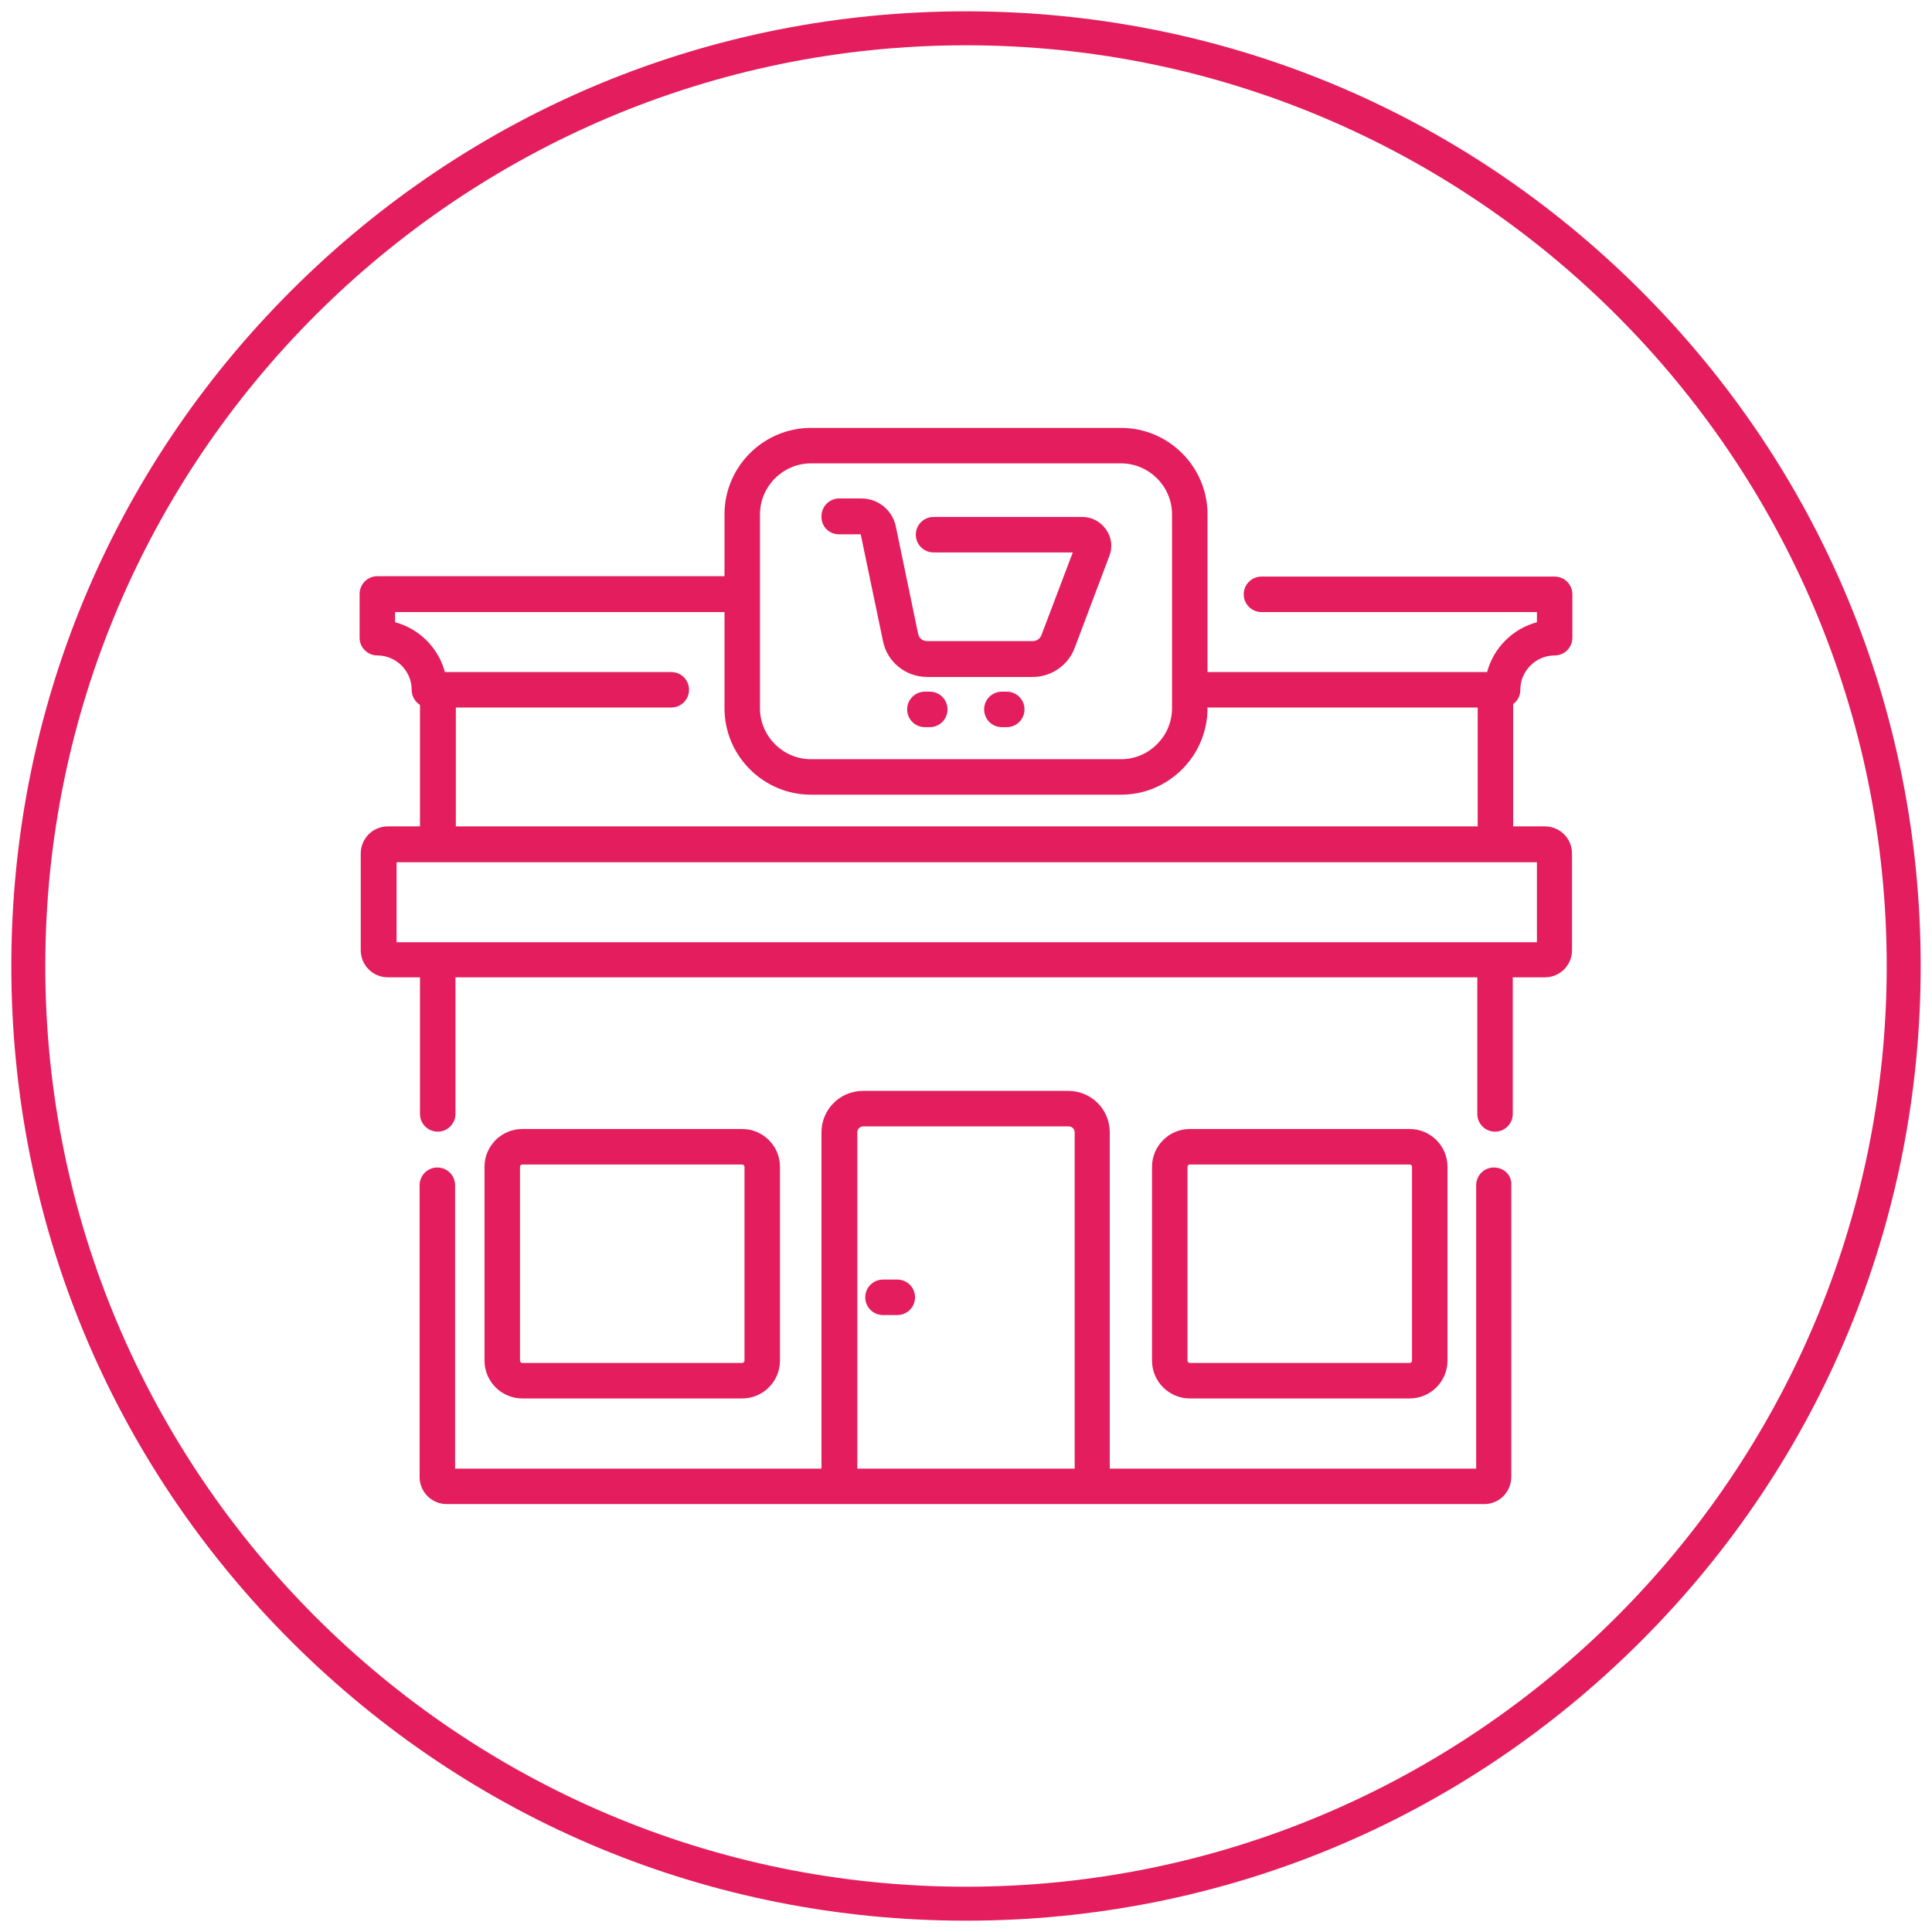
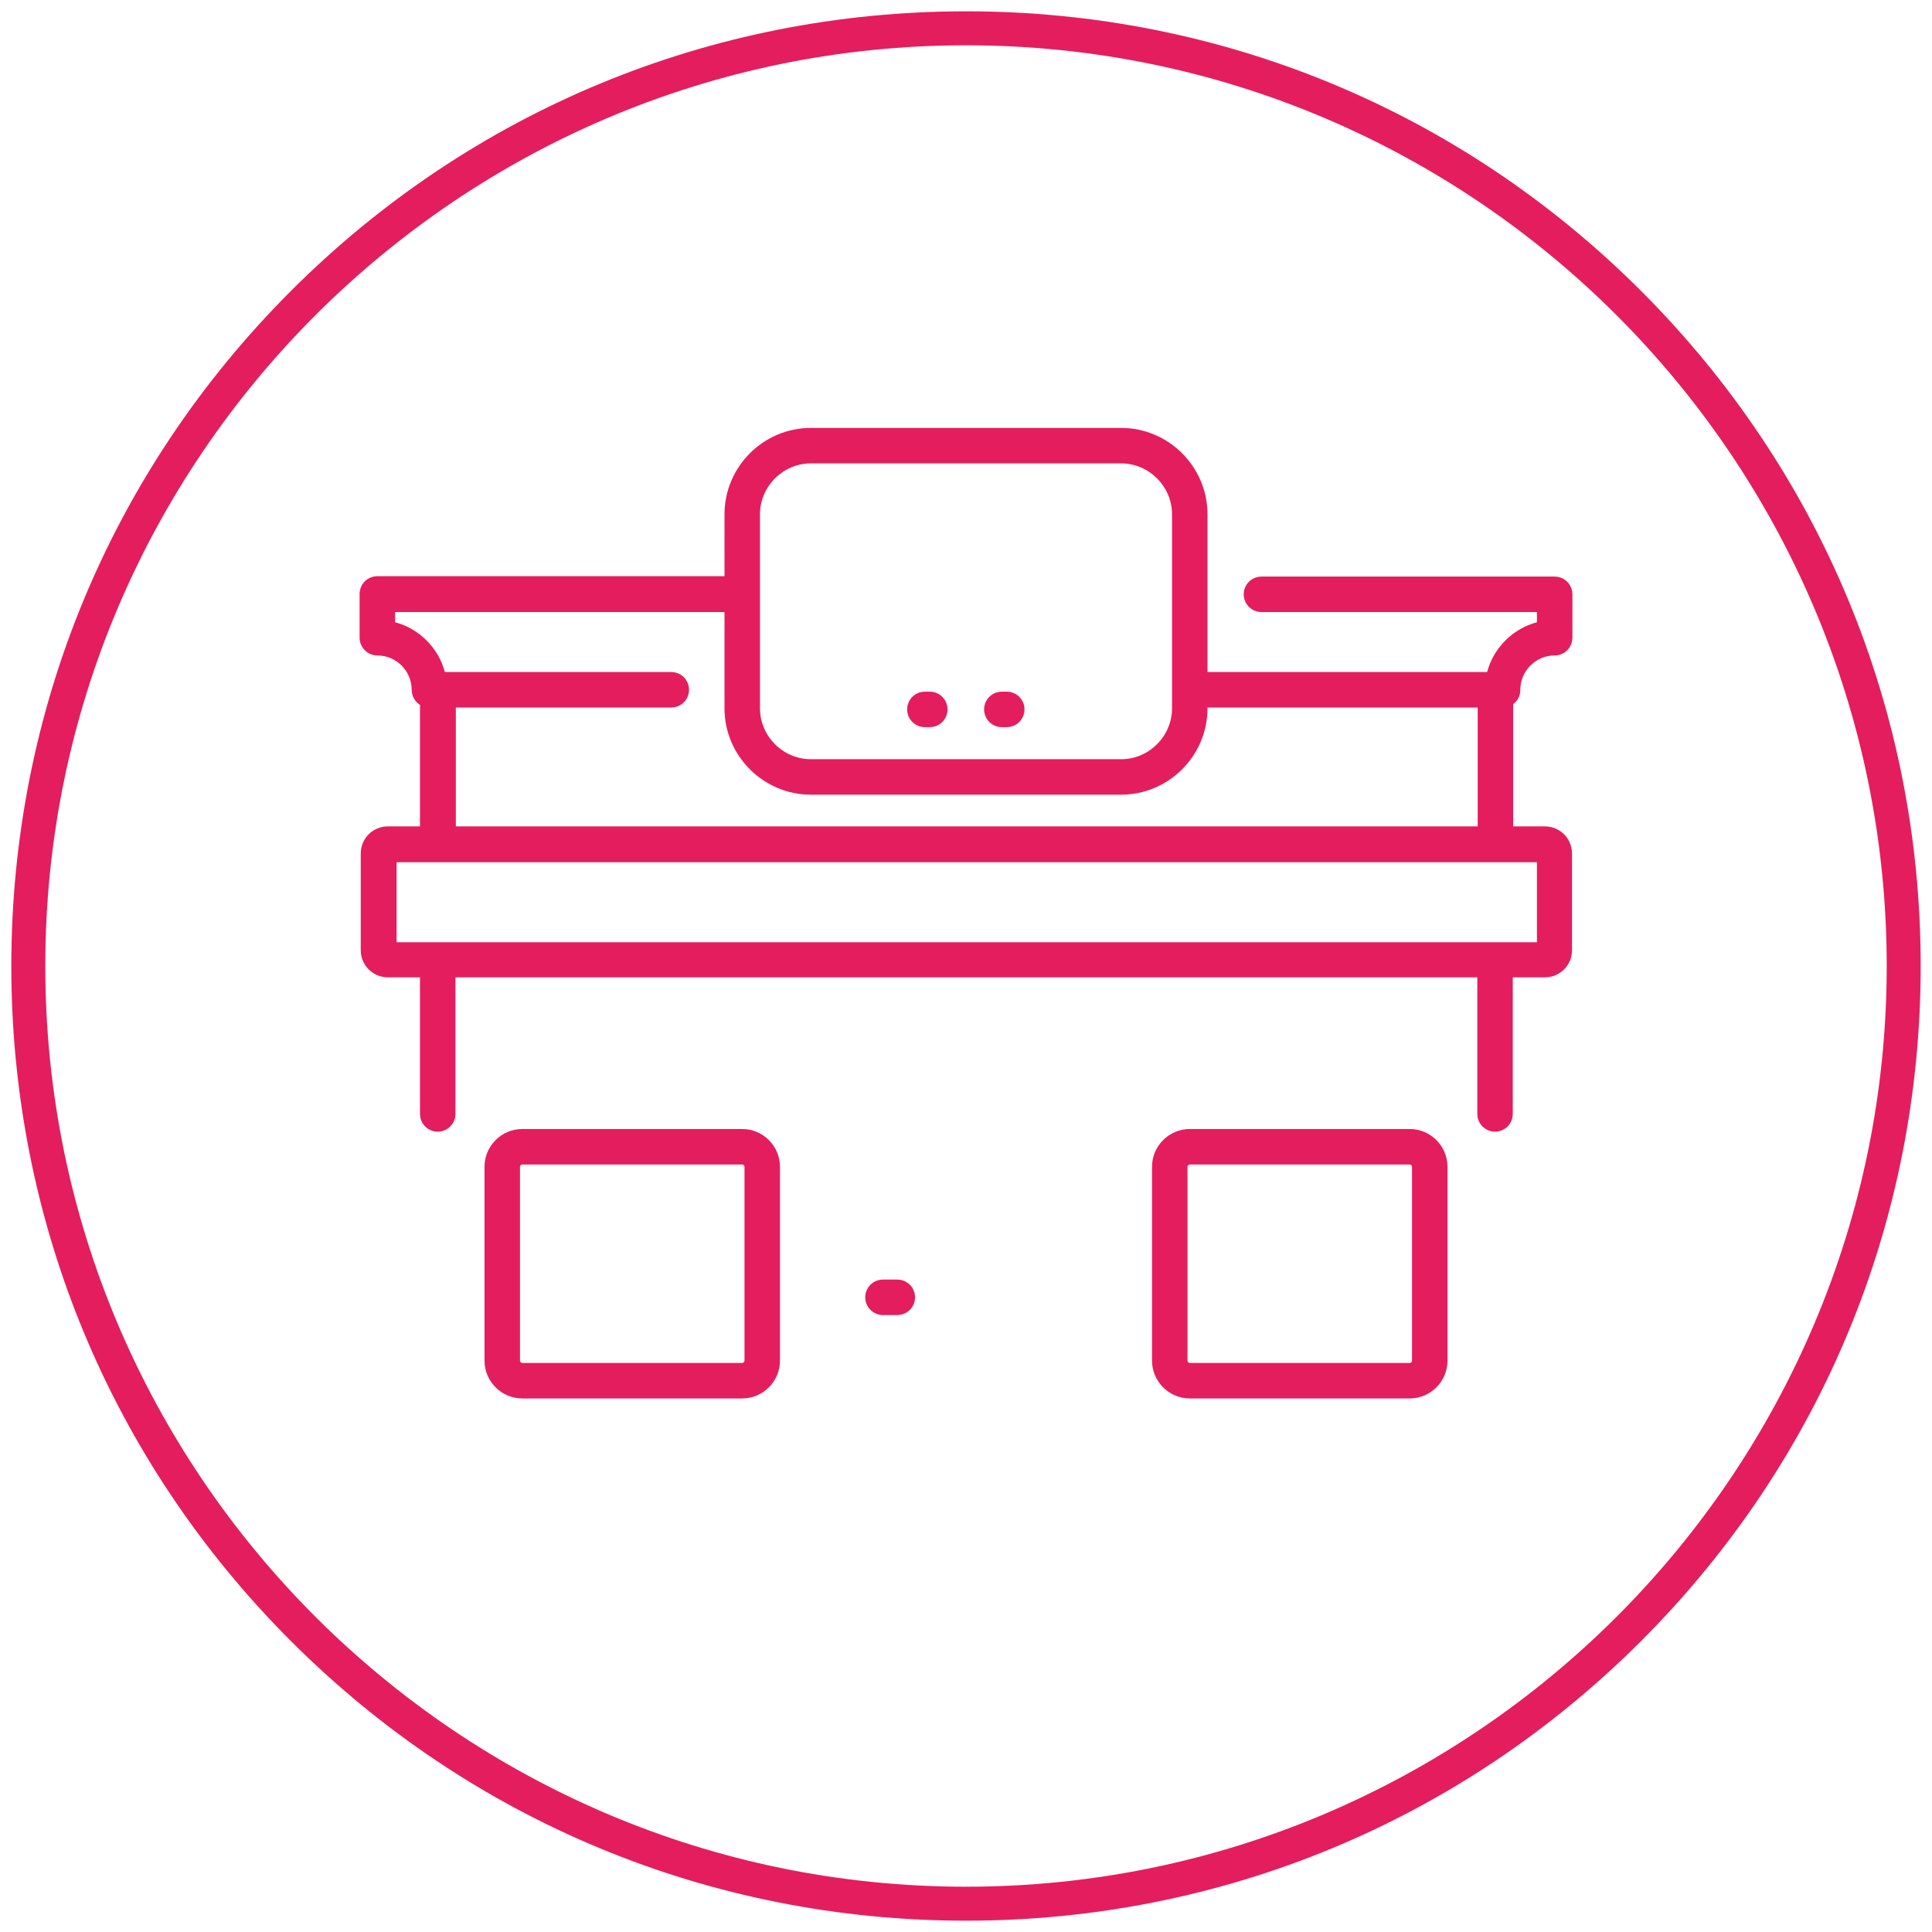
<svg xmlns="http://www.w3.org/2000/svg" version="1.1" id="Layer_1" x="0px" y="0px" viewBox="0 0 512 512" style="enable-background:new 0 0 512 512;" xml:space="preserve">
  <style type="text/css"> .st0{fill:#E41D5E;} </style>
  <g>
    <path class="st0" d="M256,509c-67.6,0-131.1-26.3-178.9-74.1S3,323.6,3,256S29.3,124.9,77.1,77.1S188.4,3,256,3 s131.1,26.3,178.9,74.1S509,188.4,509,256s-26.3,131.1-74.1,178.9S323.6,509,256,509z M256,12C121.5,12,12,121.5,12,256 s109.5,244,244,244s244-109.5,244-244S390.5,12,256,12z" />
  </g>
  <g>
-     <path class="st0" d="M395.9,309.4c-2.6,0-4.7,2.1-4.7,4.7v75.1h-97.1v-89.1c0-6.1-4.9-11-11-11h-54.4c-6.1,0-11,4.9-11,11v89.1 h-97.1v-75.1c0-2.6-2.1-4.7-4.7-4.7c-2.6,0-4.7,2.1-4.7,4.7v77.3c0,4,3.2,7.2,7.2,7.2h274.9c4,0,7.2-3.2,7.2-7.2v-77.3 C400.7,311.5,398.6,309.4,395.9,309.4z M227.2,389.2v-89.1c0-0.9,0.7-1.6,1.6-1.6h54.4c0.9,0,1.6,0.7,1.6,1.6v89.1H227.2z" />
    <path class="st0" d="M373.6,370.6c5.5,0,10-4.5,10-10v-51.4c0-5.5-4.5-10-10-10h-58.3c-5.5,0-10,4.5-10,10v51.4c0,5.5,4.5,10,10,10 H373.6z M314.7,360.6v-51.4c0-0.3,0.3-0.6,0.6-0.6h58.3c0.3,0,0.6,0.3,0.6,0.6v51.4c0,0.3-0.3,0.6-0.6,0.6h-58.3 C315,361.2,314.7,360.9,314.7,360.6z" />
    <path class="st0" d="M196.7,370.6c5.5,0,10-4.5,10-10v-51.4c0-5.5-4.5-10-10-10h-58.3c-5.5,0-10,4.5-10,10v51.4c0,5.5,4.5,10,10,10 H196.7z M137.8,360.6v-51.4c0-0.3,0.3-0.6,0.6-0.6h58.3c0.3,0,0.6,0.3,0.6,0.6v51.4c0,0.3-0.3,0.6-0.6,0.6h-58.3 C138.1,361.2,137.8,360.9,137.8,360.6z" />
    <path class="st0" d="M402.9,182.8c0-5,4.1-9.1,9.1-9.1c2.6,0,4.7-2.1,4.7-4.7v-11.5c0-2.6-2.1-4.7-4.7-4.7h-77.7 c-2.6,0-4.7,2.1-4.7,4.7c0,2.6,2.1,4.7,4.7,4.7h73v2.7c-6.4,1.7-11.5,6.8-13.2,13.2H320v-41.8c0-12.6-10.3-22.9-22.9-22.9h-82.2 c-12.6,0-22.9,10.3-22.9,22.9v16.4h-92c-2.6,0-4.7,2.1-4.7,4.7V169c0,2.6,2.1,4.7,4.7,4.7c5,0,9.1,4.1,9.1,9.1c0,1.7,0.9,3.2,2.2,4 V219h-8.5c-4,0-7.2,3.2-7.2,7.2v25.6c0,4,3.2,7.2,7.2,7.2h8.5v36.2c0,2.6,2.1,4.7,4.7,4.7c2.6,0,4.7-2.1,4.7-4.7v-36.2h270.8v36.2 c0,2.6,2.1,4.7,4.7,4.7c2.6,0,4.7-2.1,4.7-4.7v-36.2h8.5c4,0,7.2-3.2,7.2-7.2v-25.6c0-4-3.2-7.2-7.2-7.2H401v-32.4 C402.2,185.7,402.9,184.4,402.9,182.8z M201.4,136.3c0-7.4,6.1-13.5,13.5-13.5h82.2c7.4,0,13.5,6.1,13.5,13.5v51.4 c0,7.4-6.1,13.5-13.5,13.5h-82.2c-7.4,0-13.5-6.1-13.5-13.5L201.4,136.3L201.4,136.3z M407.3,249.7H105.1v-21.2h302.2V249.7z M120.8,219v-31.5h57.1c2.6,0,4.7-2.1,4.7-4.7c0-2.6-2.1-4.7-4.7-4.7h-60c-1.7-6.4-6.8-11.5-13.2-13.2v-2.7H192v25.5 c0,12.6,10.3,22.9,22.9,22.9h82.2c12.6,0,22.9-10.3,22.9-22.9v-0.2h71.6V219H120.8z" />
    <path class="st0" d="M237.8,339.1H234c-2.6,0-4.7,2.1-4.7,4.7s2.1,4.7,4.7,4.7h3.8c2.6,0,4.7-2.1,4.7-4.7S240.4,339.1,237.8,339.1z " />
-     <path class="st0" d="M222.3,141.6h5.8l5.9,28.3c1.1,5.5,6,9.5,11.7,9.5h28c4.9,0,9.4-3.1,11.1-7.7l9.2-24.4c0.9-2.3,0.6-4.9-0.9-7 c-1.4-2-3.7-3.3-6.2-3.3h-39.5c-2.6,0-4.7,2.1-4.7,4.7c0,2.6,2.1,4.7,4.7,4.7h36.9l-8.3,21.9c-0.4,1-1.3,1.6-2.3,1.6h-28 c-1.2,0-2.2-0.8-2.4-2l-5.9-28.4c-0.9-4.3-4.7-7.4-9.1-7.4h-5.9c-2.6,0-4.7,2.1-4.7,4.7C217.6,139.5,219.7,141.6,222.3,141.6z" />
    <path class="st0" d="M246.4,183.3h-1.3c-2.6,0-4.7,2.1-4.7,4.7c0,2.6,2.1,4.7,4.7,4.7h1.3c2.6,0,4.7-2.1,4.7-4.7 C251.1,185.4,249,183.3,246.4,183.3z" />
    <path class="st0" d="M266.8,183.3h-1.3c-2.6,0-4.7,2.1-4.7,4.7c0,2.6,2.1,4.7,4.7,4.7h1.3c2.6,0,4.7-2.1,4.7-4.7 C271.5,185.4,269.4,183.3,266.8,183.3z" />
  </g>
</svg>